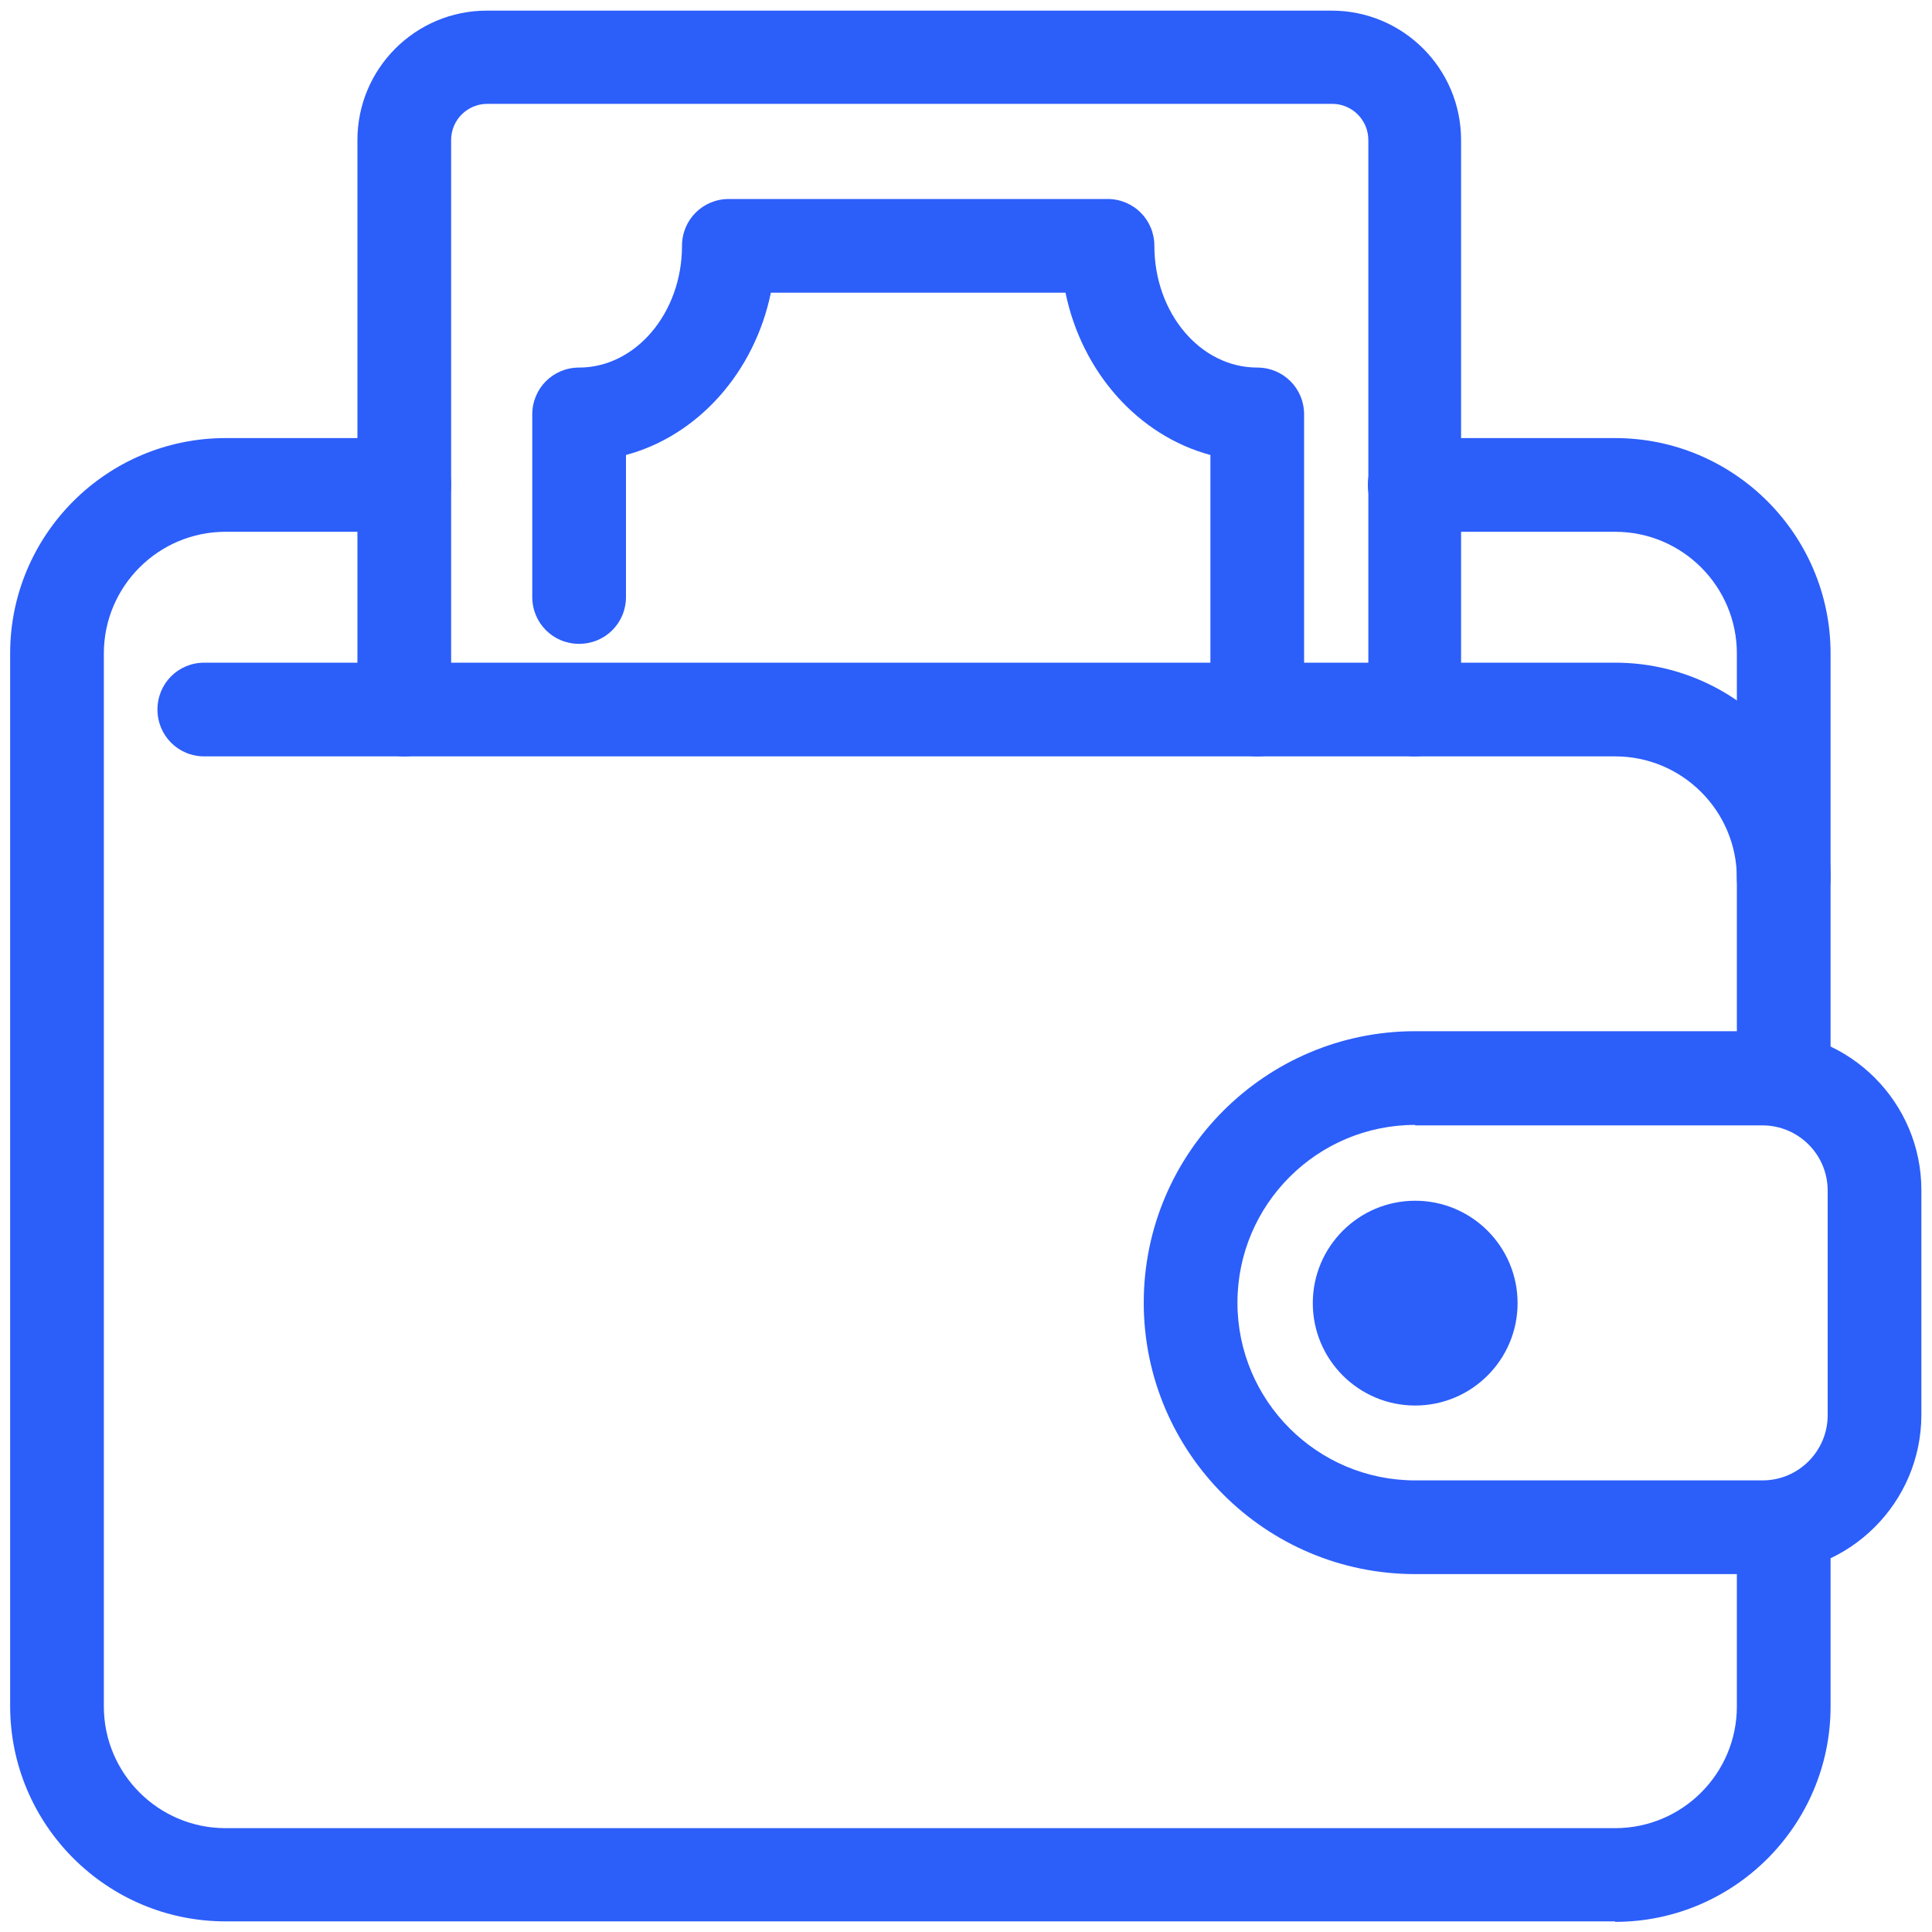
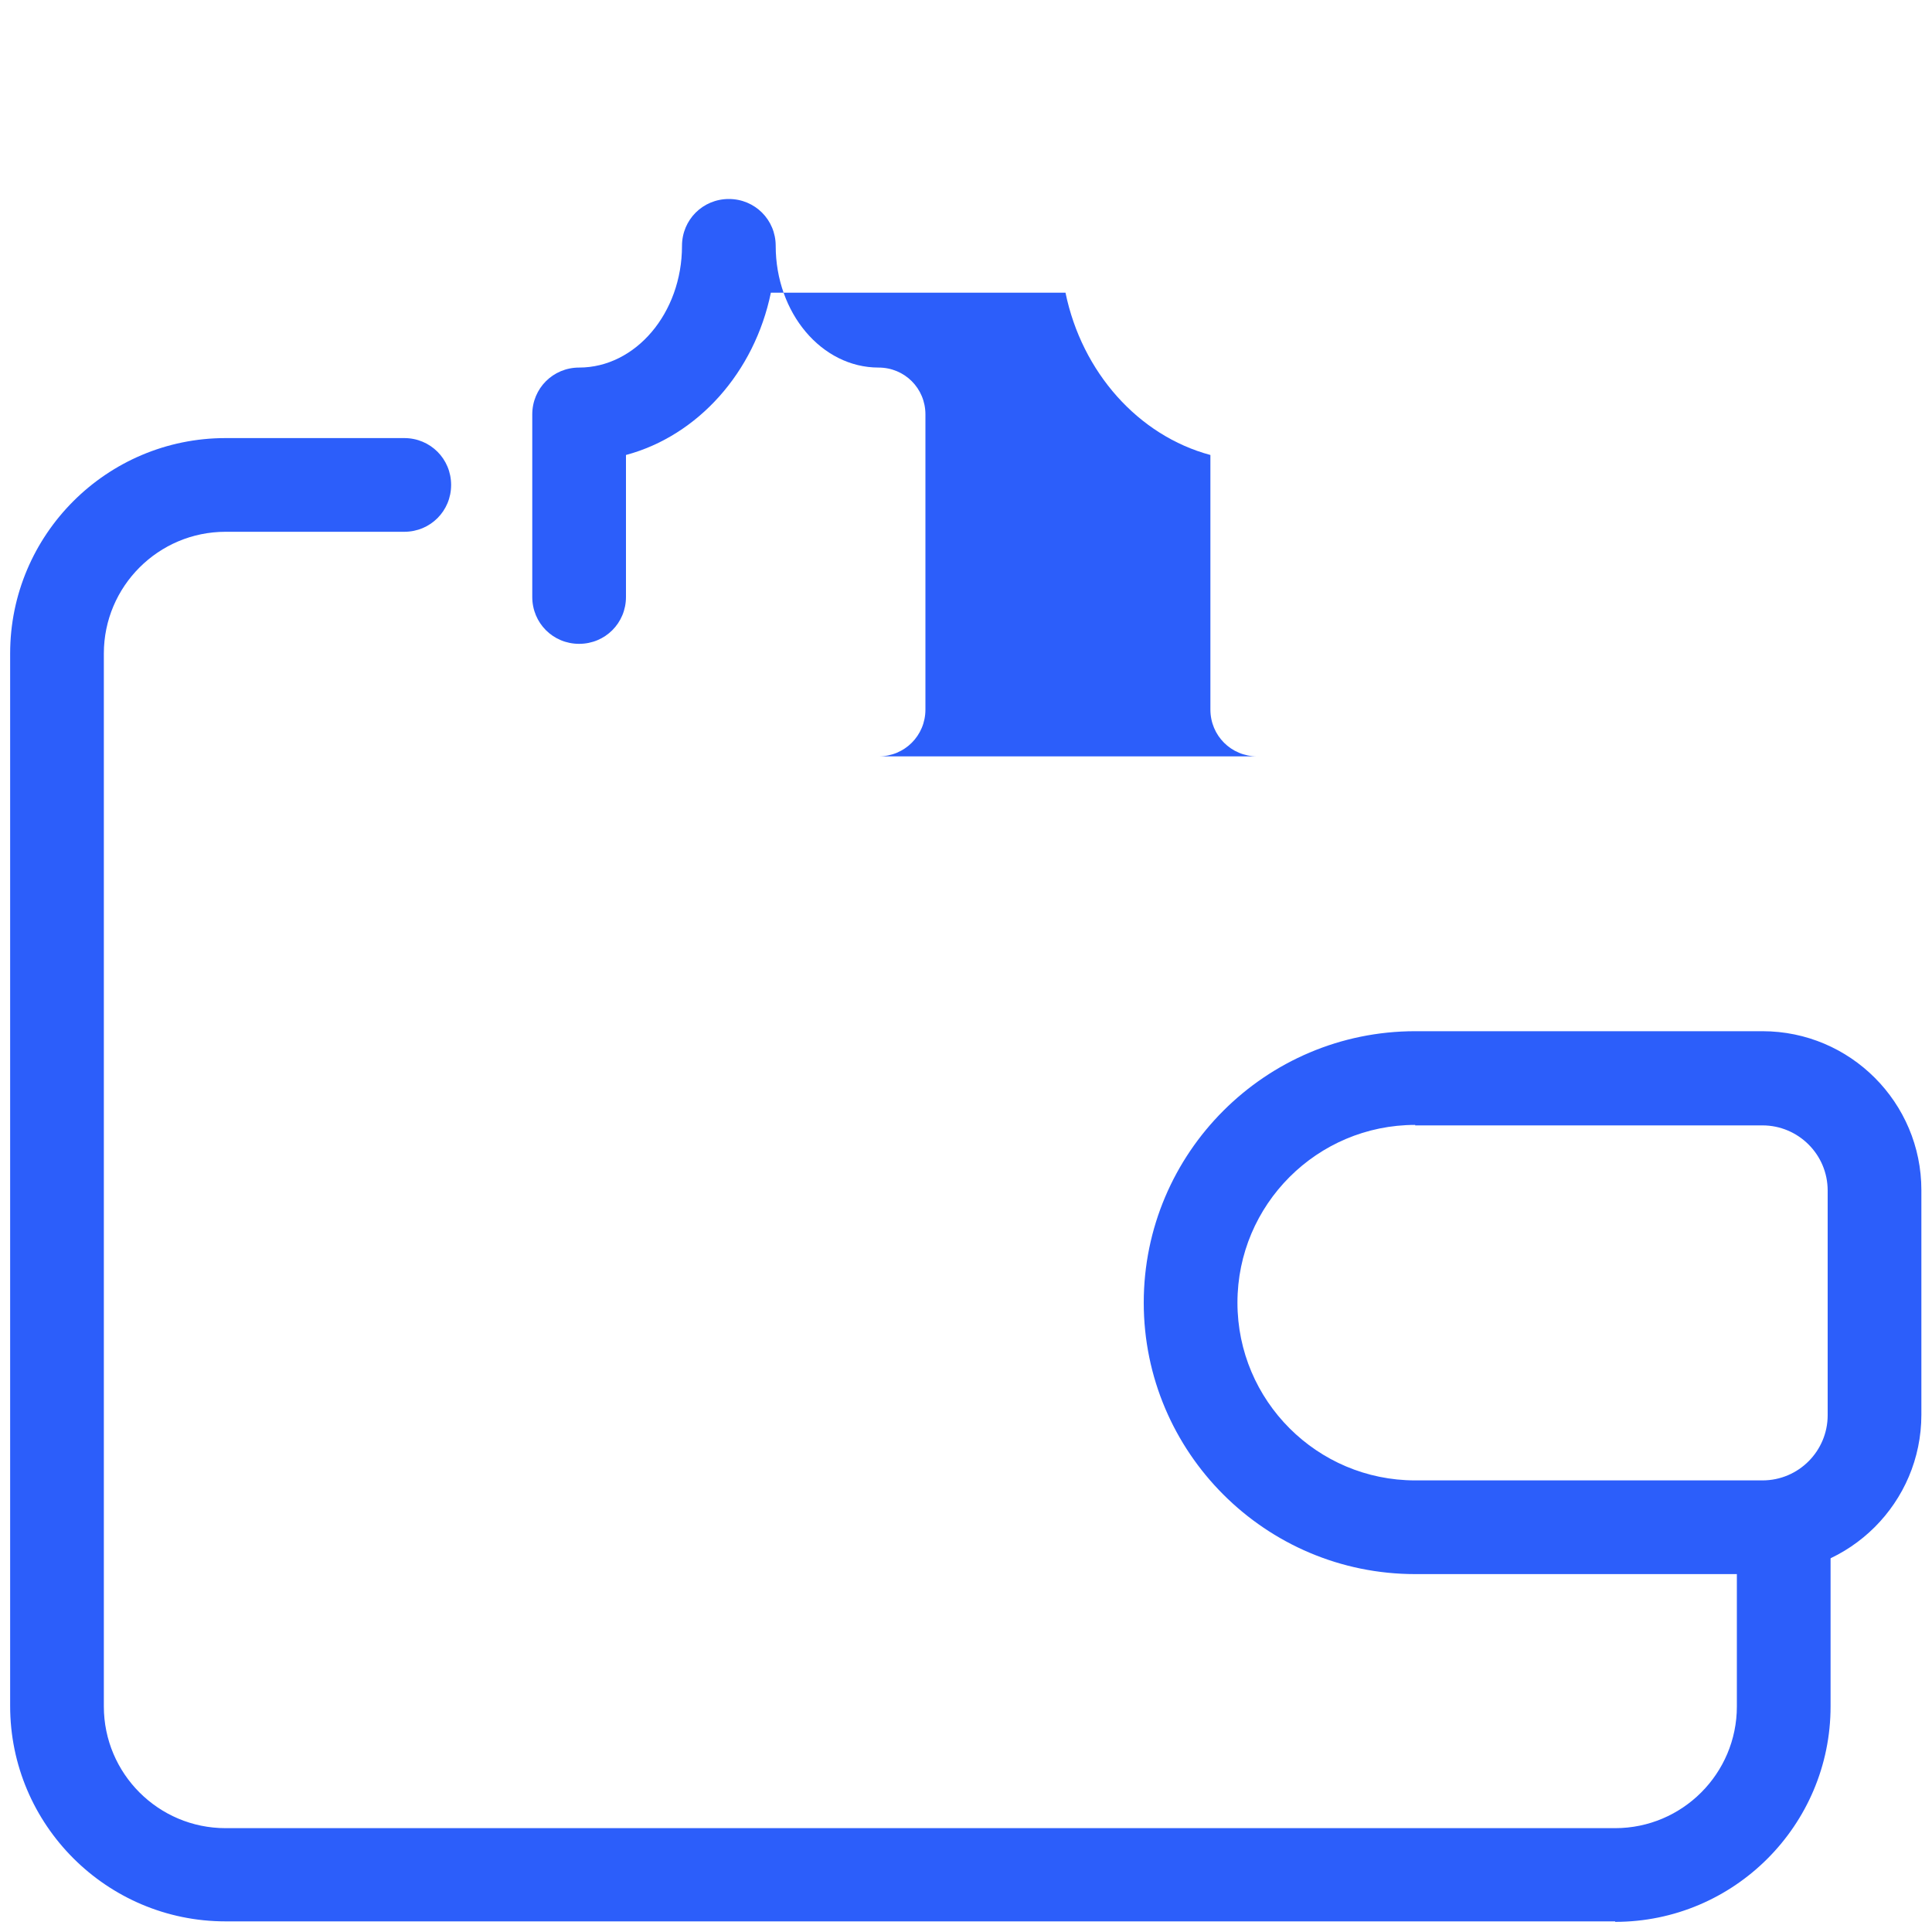
<svg xmlns="http://www.w3.org/2000/svg" id="Layer_1" data-name="Layer 1" viewBox="0 0 40 40">
  <defs>
    <style>
      .cls-1 {
        fill: #2c5efa;
      }
    </style>
  </defs>
  <g id="g3514">
-     <path class="cls-1" d="M26.03,15.66c-.54,0-.97-.43-.97-.97v-5.27c-1.49-.4-2.66-1.71-3-3.36h-6.1c-.34,1.65-1.51,2.96-3,3.36v2.94c0,.54-.43.97-.97.97s-.97-.43-.97-.97v-3.78c0-.54.43-.97.97-.97,1.17,0,2.13-1.13,2.13-2.52,0-.54.43-.97.97-.97h7.84c.54,0,.97.43.97.97,0,1.39.95,2.52,2.13,2.52.54,0,.97.43.97.97v6.11c0,.54-.43.97-.97.97Z" />
+     <path class="cls-1" d="M26.03,15.66c-.54,0-.97-.43-.97-.97v-5.27c-1.49-.4-2.66-1.71-3-3.36h-6.1c-.34,1.65-1.51,2.96-3,3.36v2.94c0,.54-.43.97-.97.97s-.97-.43-.97-.97v-3.78c0-.54.43-.97.97-.97,1.17,0,2.13-1.13,2.13-2.52,0-.54.43-.97.97-.97c.54,0,.97.43.97.97,0,1.39.95,2.52,2.13,2.52.54,0,.97.43.97.97v6.11c0,.54-.43.97-.97.97Z" />
  </g>
  <g id="g3522">
-     <path class="cls-1" d="M29.3,15.66c-.54,0-.97-.43-.97-.97V2.9c0-.41-.33-.75-.75-.75H10.09c-.41,0-.75.33-.75.75v11.79c0,.54-.43.97-.97.97s-.97-.43-.97-.97V2.9c0-1.48,1.2-2.68,2.68-2.68h17.49c1.48,0,2.68,1.2,2.68,2.68v11.79c0,.54-.43.97-.97.97Z" />
-   </g>
+     </g>
  <g id="g3526">
-     <path class="cls-1" d="M36.93,19.15c-.54,0-.97-.43-.97-.97,0-1.39-1.13-2.52-2.52-2.52H4.23c-.54,0-.97-.43-.97-.97s.43-.97.97-.97h29.21c2.46,0,4.46,2,4.46,4.46,0,.54-.43.97-.97.97Z" />
-   </g>
+     </g>
  <g id="g3530">
    <path class="cls-1" d="M33.44,39.78H4.67c-2.46,0-4.46-2-4.46-4.46V13.53c0-2.46,2-4.46,4.46-4.46h3.7c.54,0,.97.43.97.97s-.43.97-.97.97h-3.7c-1.39,0-2.52,1.13-2.52,2.52v21.8c0,1.39,1.13,2.52,2.52,2.52h28.77c1.39,0,2.52-1.13,2.52-2.52v-3.7c0-.54.43-.97.97-.97s.97.43.97.97v3.7c0,2.46-2,4.46-4.46,4.46Z" />
  </g>
  <g id="g3534">
-     <path class="cls-1" d="M36.93,23.29c-.54,0-.97-.43-.97-.97v-8.79c0-1.39-1.13-2.52-2.52-2.52h-4.15c-.54,0-.97-.43-.97-.97s.43-.97.97-.97h4.15c2.46,0,4.46,2,4.46,4.46v8.79c0,.54-.43.97-.97.97Z" />
-   </g>
+     </g>
  <g id="g3538">
    <path class="cls-1" d="M36.49,32.59h-7.19c-3.1,0-5.62-2.52-5.62-5.62s2.52-5.62,5.62-5.62h7.19c1.82,0,3.29,1.48,3.29,3.29v4.65c0,1.82-1.48,3.29-3.29,3.29ZM29.3,23.29c-2.03,0-3.68,1.65-3.68,3.68s1.65,3.68,3.68,3.68h7.19c.75,0,1.35-.61,1.35-1.35v-4.65c0-.75-.61-1.35-1.35-1.35h-7.19Z" />
  </g>
  <g id="g3542">
-     <path class="cls-1" d="M29.3,29.1c-1.17,0-2.12-.95-2.12-2.12s.95-2.12,2.12-2.12,2.12.95,2.12,2.12-.95,2.12-2.12,2.12Z" />
-   </g>
+     </g>
</svg>